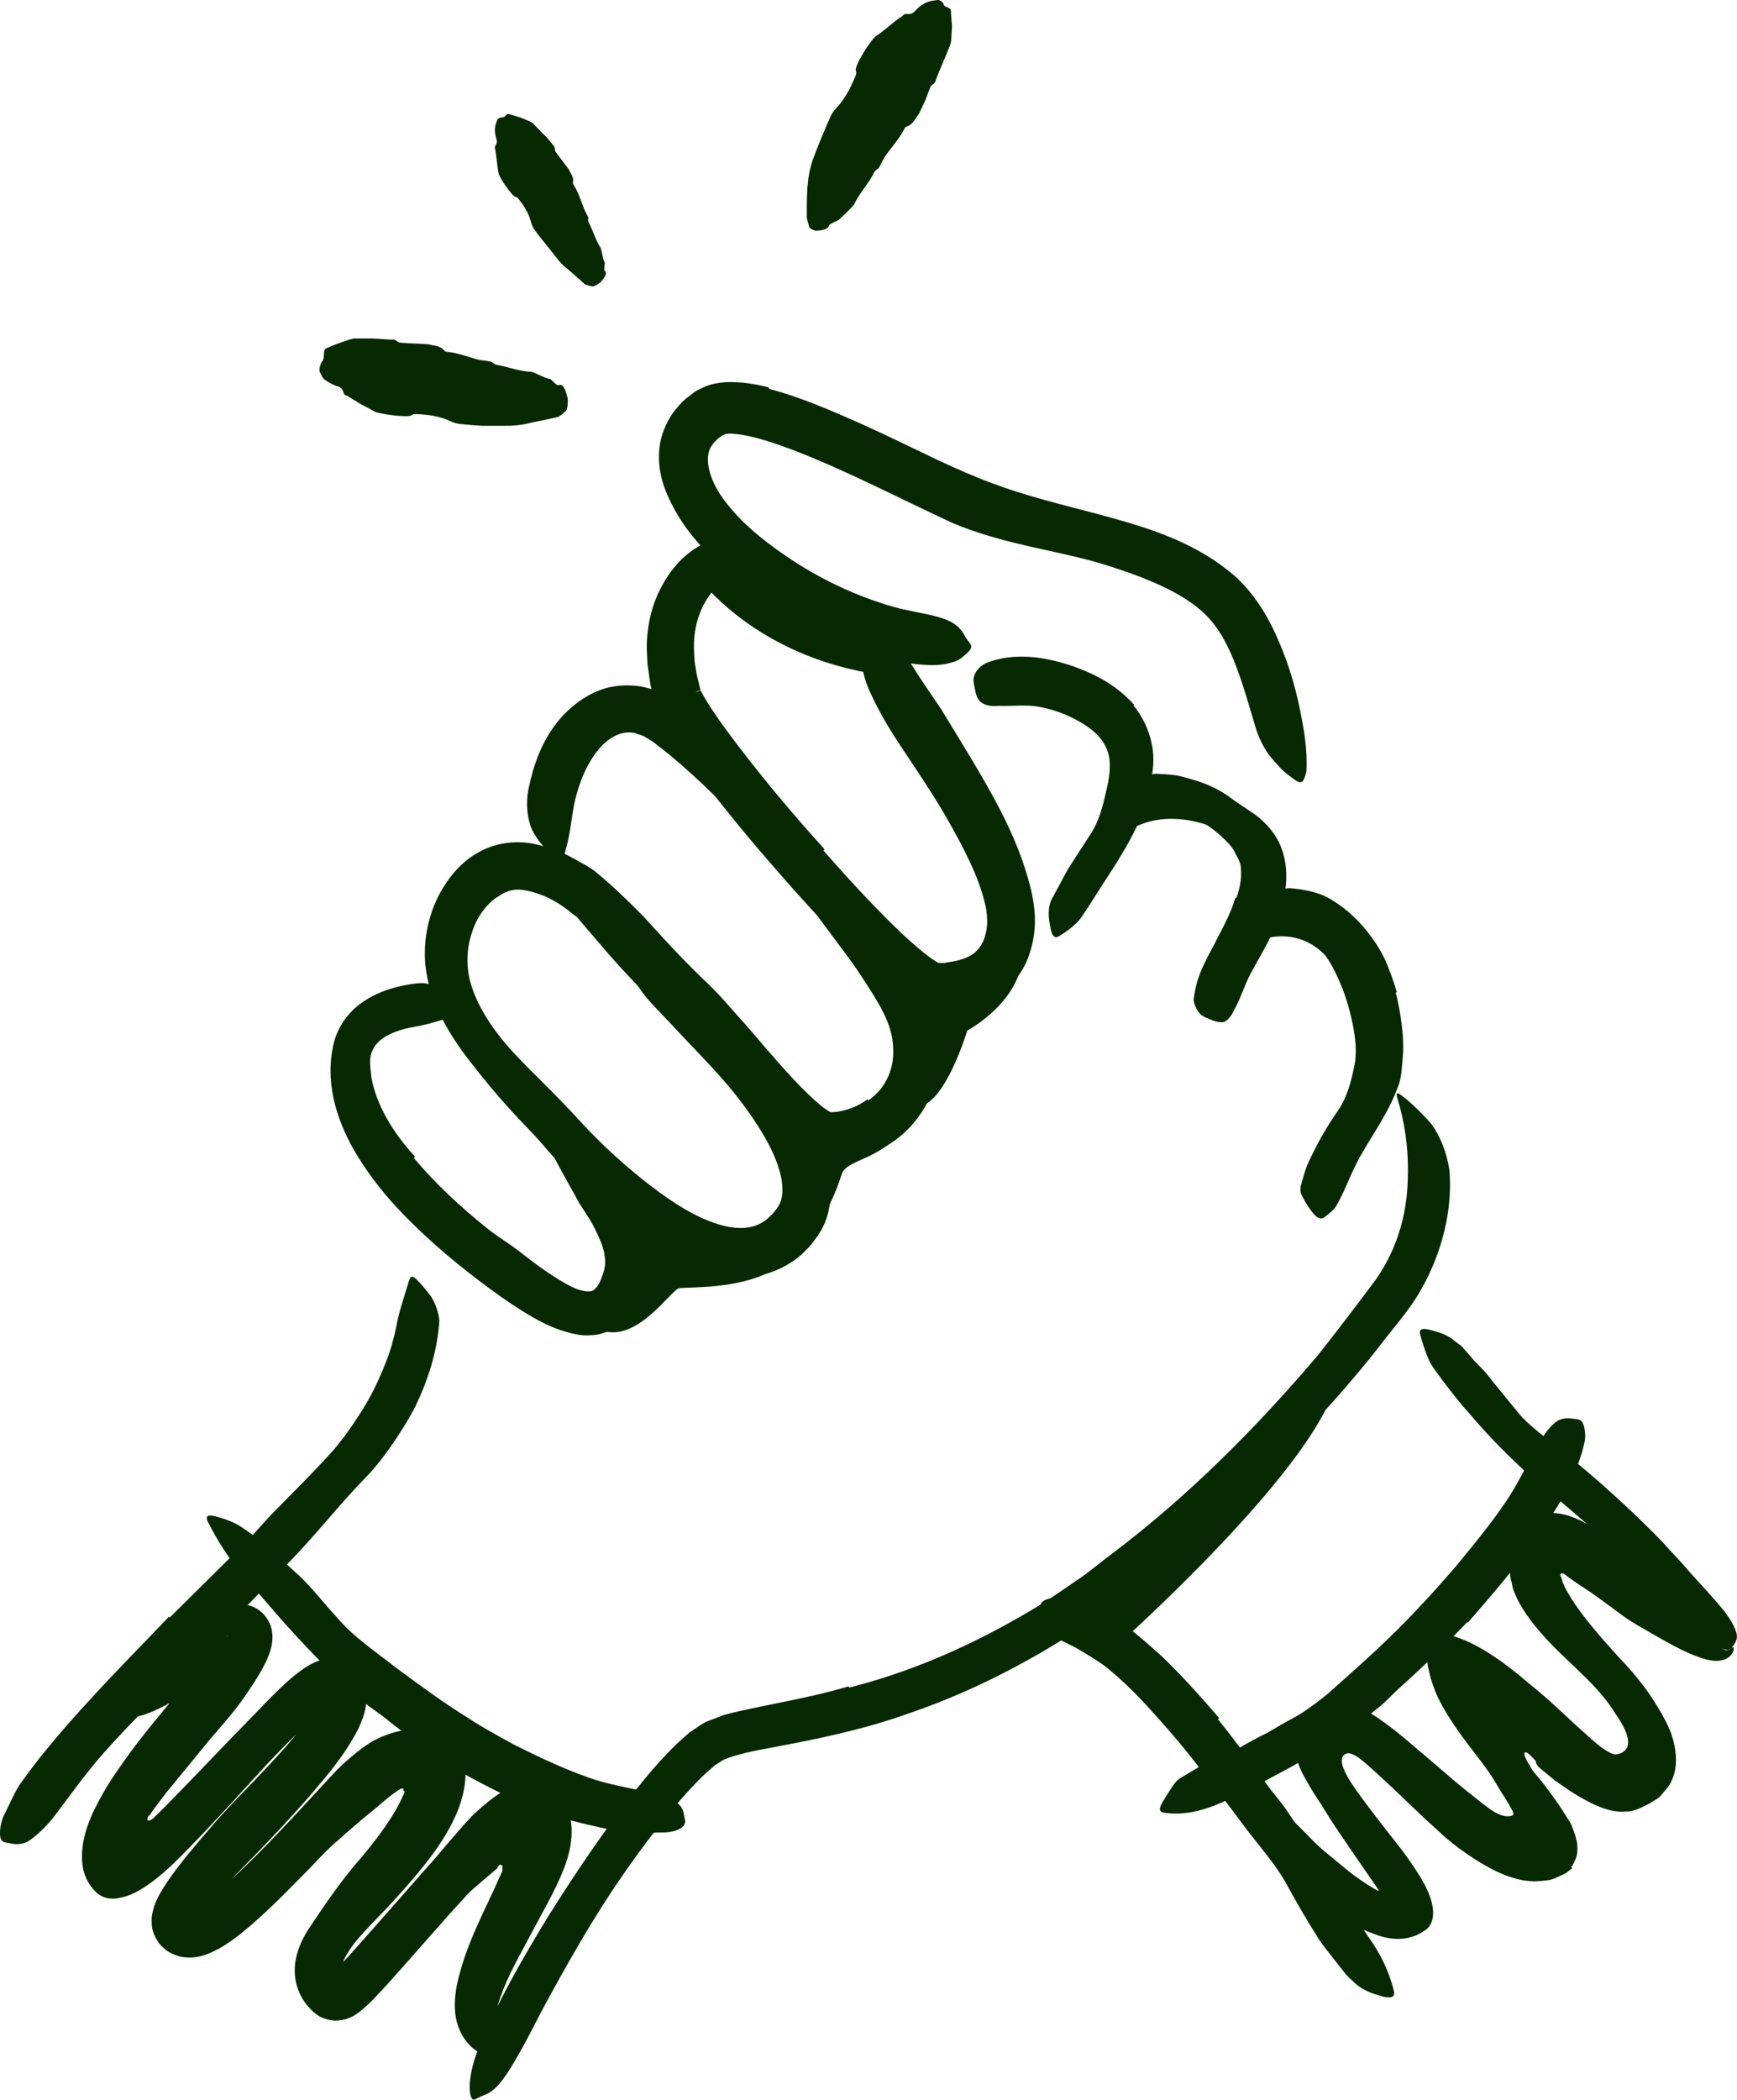
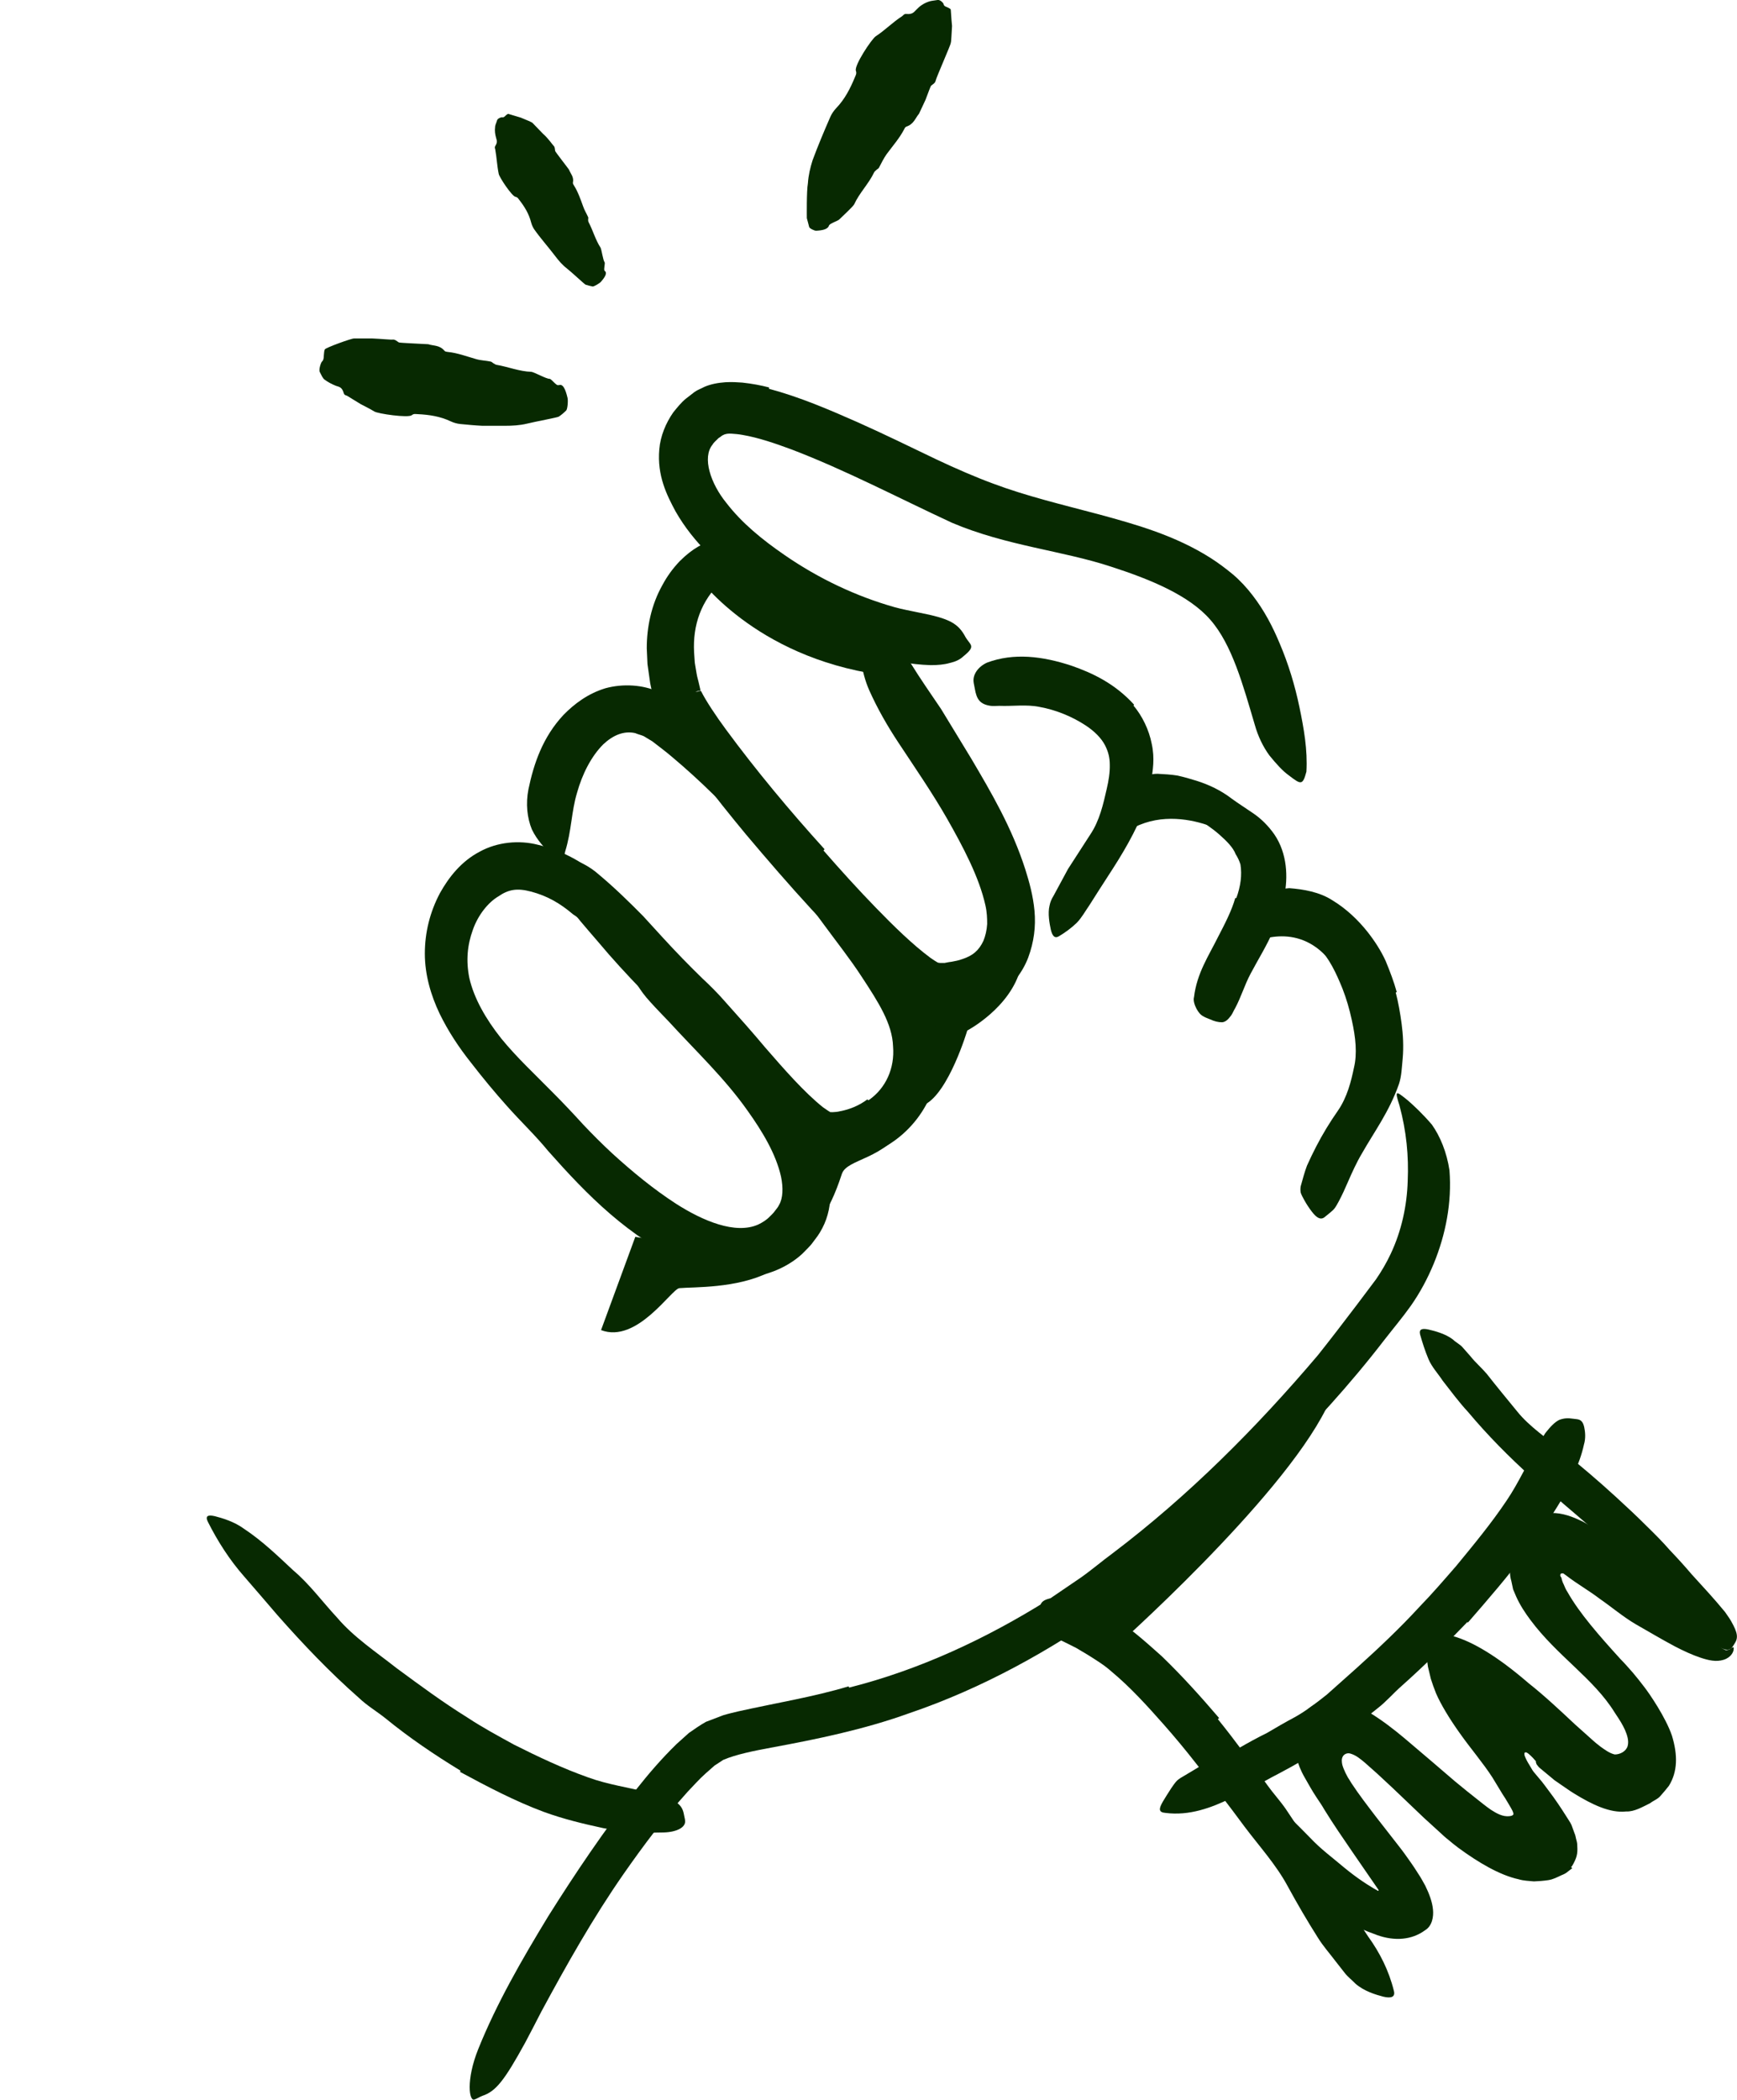
<svg xmlns="http://www.w3.org/2000/svg" id="Layer_1" viewBox="0 0 96.9 117.12">
  <defs>
    <style>
      .cls-1 {
        fill: #072901;
      }
    </style>
  </defs>
  <path class="cls-1" d="M62.11,91.97s9.28-8.22,11.87-13.4l-2.94,1.48-11.04,10.6,2.12,1.33h-.01Z" />
  <path class="cls-1" d="M48.43,37.53c-6.79-1.23-9.7-5.61-9.7-5.61l1.75-1.25,8.56,5.56-.62,1.31h0Z" />
  <path class="cls-1" d="M68.59,46.56s-4.23-2.55-6.97.99c-1.92,2.49-.44-4.15,3.18-3.5s3.8,2.5,3.8,2.5h-.01Z" />
  <path class="cls-1" d="M69.77,52.64s2.36-1.3,4.22.71c1.85,2.01-2.41-2.87-2.41-2.87l-1.81,2.17h0Z" />
  <path class="cls-1" d="M42.89,70.97c-1.79.9-4.19.81-4.99.88-.44.04-2.36,3.11-4.37,2.34l1.91-5.2,2.82.46s4.63,1.52,4.63,1.52Z" />
  <path class="cls-1" d="M45.47,68.32s.73-.49,1.49-2.83c.29-.9,2.37-.73,3.75-2.93,1.79-2.84-5.86,1.65-5.86,1.65l.62,4.11Z" />
  <path class="cls-1" d="M51.59,61.61c1.34-.67,2.37-4.13,2.37-4.13,0,0,2.42-1.27,2.98-3.48.5-1.94-5.53,1.01-5.57,1.16s.42,4.62.42,4.62c0,0-.46,1.96-.21,1.84h0Z" />
-   <path class="cls-1" d="M23.08,64.58c1.18,1.41,2.6,2.74,4.12,3.95.56.45,1.17.81,1.76,1.26,1,.79,2,1.51,2.92,1.98.46.22.87.3,1.07.25.21,0,.49-.35.65-.86.18-.48.2-.81.1-1.3-.09-.46-.32-.92-.55-1.39-.3-.61-.75-1.15-1.07-1.79-.36-.64-.71-1.28-1.07-1.94-.21-.42-.07-.45.35-.29.41.17,1.21.42,1.94.95.3.25.65.49.91.79.26.31.52.63.76.98.5.69.89,1.53,1.08,2.57.04.26.06.54.06.82-.02.28-.04.6-.1.82l-.18.71c-.11.26-.22.52-.35.77-.15.26-.38.53-.58.77-.28.22-.56.47-.9.6-.34.14-.69.24-1,.24-.34.04-.61,0-.89-.05-1.28-.27-2.14-.79-3.01-1.32-.86-.54-1.6-1.08-2.34-1.64-1.65-1.25-3.24-2.62-4.68-4.17-.88-.96-1.68-2.01-2.35-3.17-.99-1.76-1.64-3.84-1.09-6.02.23-.85.79-1.64,1.51-2.15.72-.52,1.54-.82,2.35-.98.36-.07.71-.13,1.08-.14,1.34.18,1.68.58,1.84,1.09.03.12.08.24.09.34.03.34-.52.55-1.31.76-.59.19-1.13.24-1.63.37-.5.13-.93.32-1.24.54-.31.23-.49.47-.61.81-.13.34-.06.84,0,1.36.27,1.51,1.18,3.06,2.44,4.42l-.05.04-.02.02Z" />
  <path class="cls-1" d="M38.39,70.54c-3.35-1.54-5.62-3.87-7.81-6.34-.71-.87-1.52-1.63-2.3-2.51-.68-.76-1.35-1.57-2-2.41-.66-.83-1.27-1.74-1.76-2.75-.48-1.01-.82-2.15-.82-3.34,0-1.19.29-2.33.84-3.37.5-.9,1.2-1.78,2.21-2.31.99-.55,2.22-.66,3.26-.39,1.25.3,2.47.9,3.42,1.79.47.44.83.97,1.15,1.48.34.51.48,1.13.69,1.67.21.72.08.68-.54.37-.31-.15-.77-.36-1.32-.57-.51-.24-.99-.55-1.44-.86-.73-.62-1.44-1.03-2.35-1.27-.79-.21-1.27-.11-1.82.27-.56.33-1.13,1.03-1.42,1.86-.31.85-.39,1.72-.2,2.68.26,1.15.93,2.31,1.78,3.38.87,1.07,1.91,2.03,2.92,3.06.55.55,1.15,1.19,1.65,1.74.52.55,1.06,1.09,1.62,1.61,1.13,1.03,2.31,2,3.56,2.81,1.5.96,3.32,1.73,4.59,1.16.23-.11.46-.25.65-.45.1-.1.2-.19.29-.32.1-.12.18-.23.22-.32.22-.37.24-.96.11-1.58-.28-1.26-1.04-2.52-1.86-3.67-1.28-1.82-2.9-3.34-4.41-4.99-.34-.36-.68-.7-1.02-1.08-.63-.68-.91-1.26-1.09-1.68-.18-.42-.15-.77-.04-1.11.04-.15.06-.31.11-.42.12-.3,1.01-.08,2.07.77,1.55,1.29,3.07,2.73,4.44,4.39,1.38,1.66,2.71,3.42,3.74,5.66.38.84.78,1.75.81,3.01.02.61-.1,1.34-.45,2-.19.37-.35.55-.52.78-.16.23-.4.44-.6.65-.9.83-2.24,1.33-3.38,1.3-1.16.01-2.14-.29-3.01-.64l.02-.06h0Z" />
  <path class="cls-1" d="M48.48,61.35c.93-.65,1.44-1.76,1.34-2.98-.04-1.26-.81-2.46-1.75-3.89-.65-1-1.4-1.94-2.11-2.91-2.49-3.4-5.26-6.66-8.48-9.36-.35-.3-.73-.58-1.09-.86l-.48-.29c-.16-.07-.32-.1-.48-.17-.63-.14-1.24.12-1.78.63-.67.67-1.17,1.66-1.46,2.7-.32,1.06-.3,2.1-.66,3.27-.15.74-.27.72-.82.14-.28-.29-.74-.74-1.04-1.37-.26-.63-.35-1.42-.19-2.24.3-1.44.8-2.91,1.96-4.15.6-.61,1.35-1.18,2.33-1.48.98-.27,2.11-.2,2.96.2.45.17.78.43,1.17.67l.77.62c.5.42,1,.84,1.47,1.29.95.88,1.85,1.82,2.69,2.79,2.03,2.32,4.17,4.66,6,7.21.5.7.99,1.41,1.46,2.13l.69,1.09c.23.36.47.82.68,1.23.39.88.67,1.84.73,2.84.04,1.01-.16,2.04-.62,2.96-.56,1.13-1.47,2.06-2.56,2.63-.55.28-1.13.5-1.73.6-.3.06-.6.1-.91.11-.33.05-.74-.03-1.1-.11-.55-.22-.91-.46-1.27-.73-.35-.26-.67-.54-.97-.82-.6-.56-1.17-1.14-1.71-1.74-1.09-1.17-2.1-2.4-3.13-3.56-.41-.47-.76-.81-1.24-1.25-.45-.43-.89-.86-1.32-1.3-.86-.89-1.69-1.79-2.45-2.7-.34-.39-.67-.78-1.01-1.18-.6-.74-.99-1.24-1.19-1.66-.17-.45-.2-.78-.13-1.15.03-.17.04-.35.09-.49.09-.23.34-.26.74-.15.4.12.98.37,1.54.87.86.72,1.68,1.52,2.46,2.31.75.82,1.46,1.61,2.2,2.37.37.38.74.75,1.12,1.12.34.31.9.87,1.26,1.29.78.87,1.52,1.7,2.23,2.55,1.06,1.22,2.18,2.5,3.22,3.33l.32.22c.08.03.07.06.08.04-.1.02.31.03.56-.04.55-.1,1.08-.33,1.52-.66l.04.05.05-.02Z" />
  <path class="cls-1" d="M68.96,50.12c.26-.7.33-1.33.24-1.9-.06-.2-.15-.39-.27-.58-.14-.37-.5-.73-.92-1.1s-.91-.68-1.4-1.01c-.44-.29-.92-.51-1.4-.71-.61-.26-1.22-.56-1.81-.91-.18-.12-.12-.26.11-.41s.64-.35,1.07-.34c.37.02.75.04,1.11.1.36.08.71.18,1.06.29.7.22,1.37.54,1.98,1.01.37.27.77.52,1.19.81.43.29.85.71,1.17,1.17.73,1.07.77,2.41.55,3.46-.12.67-.36,1.27-.59,1.86-.37.88-.87,1.66-1.29,2.46-.33.62-.53,1.31-.86,1.92-.08.13-.13.27-.22.4-.17.23-.31.36-.5.38-.22,0-.43-.05-.69-.17-.12-.05-.24-.09-.34-.15-.18-.09-.29-.23-.4-.43-.1-.19-.2-.46-.14-.66.16-1.33.82-2.3,1.33-3.33.39-.75.77-1.48.97-2.19h.06v.03Z" />
  <path class="cls-1" d="M77.86,55.35c.15.58.25,1.15.33,1.75s.12,1.27.06,1.94c-.05.49-.06.99-.21,1.43-.55,1.56-1.38,2.66-2.06,3.86-.31.52-.56,1.08-.8,1.63-.15.35-.31.7-.49,1.04-.1.17-.17.34-.32.49-.15.14-.32.27-.49.41-.22.16-.44.02-.7-.32-.13-.17-.29-.4-.43-.66-.07-.13-.15-.27-.19-.4-.02-.12-.02-.24,0-.35.11-.39.21-.78.35-1.15.16-.36.33-.71.51-1.06.36-.7.77-1.37,1.21-2,.53-.76.75-1.68.9-2.4.19-.79.1-1.68-.12-2.67-.13-.6-.3-1.19-.52-1.75-.34-.84-.73-1.69-1.36-2.33-.48-.51-1.13-.77-1.69-1.09-.13-.06-.27-.11-.39-.19-.48-.24-.56-.53-.53-1.03,0-.12,0-.23.02-.34.05-.35.4-.59.98-.62.79.06,1.7.21,2.43.69.74.45,1.4,1.07,1.94,1.75.4.51.75,1.05,1.01,1.62.24.58.46,1.16.62,1.74l-.06.02h0Z" />
-   <path class="cls-1" d="M22.51,99.76h-.11s-.02,0-.07.03c-.08.05-.19.11-.31.2-.49.35-1.05.88-1.64,1.34-.58.48-1.17,1-1.75,1.52-.59.51-1.1,1.12-1.67,1.68-1.12,1.14-2.23,2.28-3.58,3.37-.36.27-.71.54-1.17.79-.24.13-.47.25-.81.36-.3.1-.75.2-1.32.09-.27-.06-.62-.21-.84-.39-.23-.19-.44-.38-.62-.8-.19-.41-.15-.65-.16-.97.02-.24.08-.42.13-.63.23-.64.5-1,.75-1.4.74-1.07,1.5-1.95,2.27-2.85.75-.9,1.55-1.72,2.34-2.53.69-.72,1.37-1.44,2.01-2.16.63-.72,1.23-1.48,1.6-2.16l.11-.24.07-.19c0-.05,0-.07.03-.1-.07.04.38-.03.36-.04.02,0,.05-.01.09-.03.02-.01-.06.03-.07.05,0,.01-.02.02-.03.04h0c.8-.9.22-.24.4-.44h0s-.02.06-.02.09c-.03.12,0,.17.02.32,0,.1.02.2.05.29l.04.14h0s-.08.04-.12.05c-.61.31-1.4,1.02-2.09,1.67-1.41,1.37-2.73,2.91-4.12,4.39l-1.05,1.12-1.21,1.24c-1.11,1.11-2.31,2.06-3.27,2.23-.42.11-.93.11-1.37-.28-.4-.37-.65-.86-.75-1.35-.18-1,.07-2.12.65-3.31.68-1.35,1.14-1.95,1.68-2.73.53-.75,1.1-1.47,1.67-2.17l2.19-2.65,1.08-1.26c.17-.21.33-.41.46-.6.07-.1.11-.18.15-.24.02-.02,0-.02.01-.02.03,0-.08-.02.15.03l.12.02h.02c-.54-.11-.15-.03-.27-.05h.03c.08.03.17.05.26.05h.27c.06,0,.1.01.16,0,.13-.04.15-.03.17-.06-.03.04-.01.03-.03.18,0,.06.01.11.03.16.02.07.04.17.06.25.03.09.06.17.1.25.01,0,0,0,0,0-.03.01-.14.06-.24.12-.2.12-.43.28-.65.44l-1.35,1.02-1.39,1.04c-.48.33-1.02.6-1.58.84-.72.28-1.08.29-1.06.25,0-.05.34-.2.71-.71.39-.49.77-1.33,1.41-2.15.31-.43.65-.88,1.05-1.36.41-.48.81-.96,1.46-1.48.15-.11.33-.26.62-.39.11-.05.22-.09.34-.13.04-.02.21-.05.32-.06.14,0,.2-.02.41,0,.5.07.96.33,1.27.81.07.11.14.26.17.33l.06.19c.03.13.05.26.06.4,0,.31-.03.54-.08.7-.04.18-.11.37-.15.46-.1.25-.19.43-.28.6-.36.67-.71,1.16-1.06,1.68-.7,1.01-1.51,1.85-2.23,2.74l-2.14,2.61-.49.65-.24.32-.17.25s-.03.02-.06.05c-.04.04-.11.15-.06.25.06.04.13,0,.24-.06l.04-.03h.02l.07-.08.61-.6,1.21-1.24,2.45-2.55c.5-.51,1.01-1.03,1.51-1.55.5-.53,1.02-1.06,1.6-1.59.3-.26.6-.53,1-.79.18-.13.44-.27.73-.39.2-.06.34-.12.61-.14.31,0,.57-.02.94.17.16.08.36.21.45.29.08.08.15.16.22.24.16.16.26.35.34.56.09.21.15.42.16.6.02.18.04.4,0,.54-.06.68-.27,1.08-.45,1.52-.81,1.56-1.79,2.65-2.76,3.8-.98,1.11-1.97,2.18-2.97,3.21-1.08,1.1-2.26,2.25-3,3.33-.08.13-.15.25-.18.33-.06.06.05.05-.08.05-.19,0-.26-.03-.34-.04-.08,0-.19.02-.26.04h-.07c.57-.44.16-.11.28-.21h-.01s-.03.02-.05.03c-.02.01-.07.09-.06.08.01-.02.01-.03.01-.04-.01.02.03-.1.03-.15.01-.08,0-.1,0-.21,0-.17,0-.12,0-.12h.03c.14-.03.44-.18.71-.37.28-.18.57-.41.85-.64,2.3-1.97,4.4-4.36,6.62-6.74.35-.36.74-.7,1.16-1.04.21-.17.43-.33.69-.5.23-.16.63-.35.96-.47,1.38-.51,2.97-.5,3.88.56.88,1.07.53,2.69,0,3.92-.48,1.07-1.07,1.89-1.7,2.71-.97,1.21-1.98,2.31-3,3.35-.49.52-1,1.05-1.32,1.6-.17.27-.3.55-.35.77-.05.23-.03.32.04.43,0,.03.05.06.08.1l.02.03h0c-.22.25.5-.55-.5.57h0v-.1s-.05-.2-.11-.28l-.11-.2-.06-.1h0s.19-.15.3-.26c.24-.23.49-.5.73-.76l1.46-1.64c.98-1.11,1.95-2.22,2.92-3.32.39-.42.75-.87,1.13-1.31l.57-.66.37-.42.43-.47c.61-.58,1.26-1.12,1.89-1.47.64-.34,1.2-.55,1.86-.47.34.06.64.3.9.53.27.23.48.52.61.83.28.62.36,1.28.26,2.03-.08.75-.4,1.58-.78,2.38l-.29.59-.22.42-.41.76c-.46.86-.91,1.7-1.37,2.56-.81,1.56-1.07,2.51-1.16,3.05-.15.55-.15.96-.1,1.44.02.22.14.44.16.61.02.14-.05.19-.22.19-.18-.01-.47-.07-.84-.32-.37-.23-.83-.71-1.06-1.41-.26-.7-.22-1.52-.07-2.31.51-2.32,1.58-4.16,2.37-5.98l.15-.33.02-.06s0-.07,0-.1c0-.05,0-.1,0-.13-.02-.07-.11-.12-.18-.06-.07.06-.09.12-.11.15h0v.02l-.13.11-.58.49c-.38.34-.8.65-1.13,1.05-1.41,1.53-2.77,3.13-4.23,4.75-.27.3-.55.6-.86.92-.16.16-.32.32-.54.51-.13.1-.21.19-.53.39-.04.03-.26.13-.41.18-.08.03-.38.1-.58.09-.09.03-.76-.06-1.1-.35-.25-.19-.15-.12-.19-.15l-.03-.03-.06-.06-.11-.12c-.29-.29-.56-.75-.7-1.23s-.14-.98-.08-1.36c.14-.79.43-1.3.69-1.74,1.1-1.65,1.98-2.92,3.01-4.08.96-1.15,1.86-2.38,2.3-3.42l.07-.14h0v-.03s.02-.03.02-.05c0-.04-.04-.07-.08-.07l.02-.09v-.02Z" />
  <path class="cls-1" d="M85.7,98.26c-.1-.12-.24-.28-.43-.44-.05-.04-.11-.08-.16-.08-.06,0-.06.04-.07.06,0,.05,0,.11.03.17.05.13.13.29.25.48l.19.32s.03.02.03.04l.31.37c.24.27.38.49.56.72.35.46.67.94.96,1.4.1.17.23.34.3.5l.16.44c.07.15.07.26.11.39s.05.24.05.34c.03.45-.04.67-.27,1.08l-.07.09h0c-.05-.03.07.07.06.06h0l-.02.02-.04.03-.17.13c-.11.1-.23.16-.36.21-.26.12-.48.24-.75.28s-.54.06-.8.07c-.28-.03-.56-.03-.86-.12-1.05-.23-2.25-.94-3.35-1.75l-.31-.24-.24-.2c-.17-.13-.32-.27-.47-.41l-.91-.83-1.74-1.66-.86-.8-.71-.63c-.22-.18-.47-.4-.79-.49-.16-.05-.34.02-.42.16-.08.14-.06.31-.03.46.04.15.11.31.18.46l.12.23s.04.08.07.11l.14.23c.42.64.9,1.26,1.38,1.89l1.31,1.68c.22.28.43.58.64.88.09.12.25.37.39.59.15.22.27.45.4.68.22.45.39.9.43,1.33.04.39-.04.92-.45,1.16-.72.53-1.68.62-2.68.26-.32-.13-.64-.22-.95-.4-.29-.15-.45-.25-.67-.39-.41-.26-.8-.54-1.18-.83-.75-.58-1.43-1.23-2.05-1.97-.61-.73-1.14-1.5-1.62-2.29-.24-.4-.46-.8-.68-1.2-.2-.41-.36-.85-.5-1.29-.27-1.15-.35-.92.42-.28.85.6,2.16,1.85,3.51,3.23.59.63,1.25,1.11,1.91,1.67.33.27.66.52,1,.75.17.11.34.23.5.32.13.09.43.24.34.2,0,.01.09.05.06-.04l-1.46-2.12c-.52-.76-1.06-1.54-1.57-2.37-.06-.1-.12-.21-.19-.31l-.24-.36c-.24-.36-.45-.74-.66-1.11-.44-.76-.57-1.48-.58-2.09.02-.59.21-1.14.67-1.63.47-.48,1.12-.63,1.7-.59,1.38.06,3.43,1.83,4.01,2.32.86.73,1.73,1.47,2.6,2.22.43.36.86.7,1.29,1.04.55.44.52.4.71.54.3.19.65.4,1.04.35.1-.01.25-.06.2-.17-.02-.09-.07-.18-.12-.27-.1-.18-.21-.35-.32-.54-.18-.27-.02-.02-.72-1.17-.52-.81-1.22-1.62-1.82-2.47-.6-.84-1.07-1.63-1.33-2.23-.12-.3-.21-.56-.29-.81l-.16-.67c-.06-.42-.13-.78.04-1.26.05-.11.12-.3.27-.38.16-.09.31-.11.44-.13.26-.02.46,0,.69.07,1.06.31,2.42,1.1,4.18,2.62.85.67,1.74,1.5,2.58,2.29l.85.76c.16.14.24.22.33.29l.24.19c.24.17.5.37.8.44.3,0,.63-.17.72-.47.08-.3-.03-.62-.15-.9-.06-.14-.14-.28-.22-.42l-.13-.21-.23-.35c-1.17-1.89-3.2-3.14-4.7-5.16-.29-.39-.57-.81-.79-1.3l-.17-.4-.1-.47c-.1-.32-.08-.63-.07-.95-.03-.33.13-.61.19-.93.11-.29.29-.55.44-.83.4-.44.78-1.03,1.44-1.06.6-.08,1.22.1,1.81.38.3.12.59.34.87.48l.6.4c.76.56,1.43,1.17,2.1,1.78.58.53,1.17,1.02,1.66,1.63,1.91,2.19,2.44,2.76,2.91,2.96.06.01.13-.01.21-.03.06-.04.11-.08.16-.11.08-.04.1-.02.08.12-.01.12-.14.43-.56.56-.41.13-.84.03-1.29-.12-.45-.15-.93-.37-1.43-.63-.75-.4-1.47-.83-2.19-1.24-.71-.42-1.33-.95-1.98-1.4-.63-.48-1.32-.87-1.87-1.3l-.18-.13h-.08s-.05,0-.07.03c-.03.05-.02.1-.01.12v.02s.01-.02.06.09c.02.11.06.24.13.37.05.13.11.27.21.42.66,1.17,1.75,2.41,2.94,3.72.22.22.5.54.71.78.21.25.42.51.63.79.26.33,1.19,1.68,1.54,2.71.33,1.08.32,2.01-.17,2.8-.14.18-.29.36-.46.55-.15.19-.4.27-.59.42-.43.21-.88.48-1.34.46-.88.1-1.89-.38-2.91-1.01-.26-.16-.46-.31-.7-.47l-.26-.18c-.07-.05-.14-.09-.2-.15l-.76-.63c-.1-.1-.09-.11-.16-.19l-.05-.15h.03Z" />
  <path class="cls-1" d="M89.34,85.73c-.9-.84-1.88-1.62-2.83-2.47-.35-.31-.74-.55-1.09-.88-1.23-1.11-2.43-2.32-3.52-3.62-.51-.55-.96-1.16-1.42-1.75-.26-.4-.6-.75-.79-1.2s-.34-.92-.47-1.38c-.07-.3.12-.35.48-.27.35.08.95.24,1.36.56.16.16.4.27.54.44l.44.5c.27.34.61.63.9.97.54.69,1.11,1.38,1.7,2.1.69.86,1.68,1.5,2.56,2.24.99.8,1.97,1.63,2.93,2.51.59.54,1.18,1.09,1.75,1.66.44.43.87.86,1.27,1.32.42.44.83.89,1.22,1.35.63.69,1.26,1.37,1.86,2.1.11.17.24.33.34.51.38.67.41.94.18,1.28-.05.08-.1.16-.15.22-.19.2-.57.08-1-.27-.64-.53-1.26-1.06-1.84-1.64-.28-.29-.59-.56-.89-.84s-.55-.6-.86-.87c-.87-.85-1.74-1.71-2.7-2.5l.03-.04v-.03Z" />
  <path class="cls-1" d="M81.87,90.46c-1.18,1.23-2.39,2.43-3.67,3.57-.47.41-.87.89-1.37,1.27-1.7,1.4-3.57,2.62-5.52,3.64-.44.22-.86.48-1.3.69-.44.22-.88.44-1.32.66-1.12.55-2.35,1-3.67.83-.4-.03-.38-.23-.15-.63.12-.2.28-.46.47-.75.1-.14.2-.3.32-.42.12-.11.26-.19.4-.27l.75-.45c.25-.15.52-.22.78-.35.51-.27,1.03-.51,1.55-.76.5-.29,1.01-.57,1.54-.83.51-.3,1.02-.6,1.55-.88.63-.35,1.21-.8,1.79-1.26l1.66-1.48c1.21-1.09,2.41-2.22,3.52-3.43.71-.73,1.37-1.5,2.04-2.27.98-1.19,1.97-2.39,2.82-3.66.67-.99,1.14-2.08,1.76-3.08.14-.22.24-.45.39-.67.3-.38.53-.61.77-.73.26-.1.49-.11.75-.07.12.02.24.02.34.05.17.05.26.2.31.44.05.24.09.6-.02.96-.12.56-.32,1.08-.54,1.6-.21.52-.44,1.04-.74,1.52-.58.97-1.23,1.91-1.92,2.83-1.01,1.37-2.14,2.67-3.27,3.97l-.05-.04h.03Z" />
  <path class="cls-1" d="M67.94,95.89c.97,1.2,1.87,2.44,2.76,3.68.32.45.7.86,1.02,1.32,1.1,1.63,2.14,3.29,3.17,4.95.48.73.95,1.45,1.43,2.17.65.9,1.16,1.9,1.44,3.04.09.35-.17.42-.59.32-.42-.11-1.07-.3-1.56-.73-.19-.2-.42-.37-.59-.59l-.51-.65c-.33-.44-.7-.85-.99-1.32-.59-.93-1.15-1.89-1.69-2.88-.64-1.19-1.58-2.22-2.4-3.31-.89-1.21-1.81-2.4-2.74-3.57-.57-.73-1.16-1.44-1.77-2.13-.92-1.04-1.87-2.09-2.92-2.96-.4-.36-.85-.63-1.29-.91l-.67-.4-.68-.34c-.2-.1-.41-.17-.57-.33-.65-.43-.74-.85-.75-1.34,0-.12-.01-.24,0-.34.03-.32.47-.48,1.29-.48.28.04.59.07.85.14.27.07.5.21.75.32.51.23.96.52,1.4.82.91.59,1.69,1.31,2.49,2.02,1.13,1.09,2.18,2.26,3.19,3.44l-.05.04-.02.02Z" />
  <path class="cls-1" d="M47.37,94.13c3.92-.99,7.63-2.72,11.08-4.88l1.85-1.26c.61-.43,1.18-.92,1.78-1.36,4.2-3.18,7.99-6.97,11.44-11.04.74-.93,1.46-1.87,2.18-2.82l1.06-1.41c.31-.45.59-.93.82-1.42.6-1.27.91-2.68.95-4.07.06-1.39-.07-2.77-.46-4.21-.28-.88-.21-.83.47-.28.33.29.8.72,1.34,1.35.46.65.83,1.54.98,2.55.14,1.79-.21,3.58-.88,5.21-.34.82-.76,1.61-1.28,2.35-.47.66-.97,1.25-1.46,1.88-1.93,2.51-4.08,4.86-6.35,7.1-1.41,1.3-2.74,2.71-4.23,3.99-1.42,1.35-2.99,2.56-4.54,3.75-3.51,2.5-7.33,4.62-11.43,6.01-2.5.9-5.13,1.44-7.68,1.91-.96.18-1.93.37-2.66.68l-.49.32-.51.45c-.34.3-.66.67-.99,1.01-1.29,1.43-2.46,2.99-3.57,4.58-1.72,2.47-3.18,5.07-4.59,7.68-.3.58-.59,1.15-.9,1.73-1.17,2.13-1.64,2.72-2.39,2.97-.16.06-.32.17-.43.2-.31.16-.5-1.07.2-2.81,1.03-2.56,2.43-4.98,3.9-7.4,1.51-2.4,3.11-4.78,4.92-7.09.68-.86,1.39-1.69,2.24-2.52l.69-.62c.3-.21.63-.44.95-.62l.97-.37c.3-.09.57-.15.86-.22,2.21-.49,4.16-.8,6.13-1.39l.02.06h.01Z" />
  <path class="cls-1" d="M63.23,39.35c.49.58.87,1.36,1.02,2.14.18.82.06,1.49-.04,2.13-.09.46-.15.91-.3,1.33-.55,1.46-1.31,2.71-2.1,3.92-.35.54-.69,1.07-1.03,1.61-.23.33-.43.7-.71.99-.3.29-.64.54-1.01.76-.23.13-.36-.04-.44-.38-.07-.33-.18-.9-.07-1.34.04-.21.12-.38.22-.54l.27-.5.54-1c.41-.63.82-1.27,1.24-1.92.52-.77.73-1.71.92-2.55.11-.46.18-.93.17-1.34,0-.42-.09-.74-.26-1.08-.21-.41-.6-.8-1.09-1.12-.73-.48-1.63-.86-2.57-1.03-.73-.15-1.5-.03-2.24-.06-.16,0-.33.02-.49,0-.6-.09-.78-.37-.88-.96-.02-.14-.06-.27-.07-.39-.04-.4.25-.83.75-1.06,1.5-.56,3.1-.36,4.71.17,1.18.41,2.43,1,3.5,2.18l-.05.05h.01Z" />
-   <path class="cls-1" d="M9.48,90.21l4.32-4.28c.52-.52.98-1.1,1.5-1.62.91-.92,1.83-1.84,2.7-2.77l.64-.7.56-.7c.37-.51.73-1.04,1.06-1.57.59-.95,1.05-1.98,1.42-3,.23-.66.39-1.33.51-2,.16-.66.38-1.31.59-2.02.13-.45.23-.43.58-.06.18.18.41.46.69.83.23.37.41.84.46,1.34-.11,1.73-.64,3.33-1.34,4.79-.37.72-.8,1.4-1.25,2.06-.22.33-.46.65-.7.96-.26.32-.55.67-.83.95-1.33,1.36-2.5,2.85-3.78,4.21-1.41,1.49-2.85,2.96-4.29,4.41l-2.66,2.68c-1.33,1.37-2.69,2.71-3.94,4.13-.97,1.1-1.8,2.29-2.68,3.44-.19.26-.4.48-.62.71-.43.41-.73.66-1.01.78-.3.1-.55.1-.82.04-.12-.03-.26-.04-.36-.07-.17-.06-.23-.23-.23-.51s.06-.69.27-1.09l.45-.92c.15-.31.31-.62.52-.88.39-.55.8-1.09,1.23-1.62.86-1.06,1.77-2.09,2.71-3.1,1.38-1.51,2.83-2.97,4.24-4.45l.05.04h.01Z" />
  <path class="cls-1" d="M45.94,47.44c.95,1.09,1.92,2.16,2.92,3.19.99,1.02,2.04,2.05,3.05,2.8.14.1.35.23.37.24.05.03.1.04.16.04h.26c.12-.02.23-.05.35-.06.22-.04.44-.08.62-.15.6-.19.94-.49,1.19-1.02.11-.27.19-.6.21-.94,0-.32-.01-.66-.1-1.05-.35-1.57-1.24-3.25-2.15-4.85-.82-1.43-1.78-2.82-2.71-4.23-.6-.91-1.15-1.86-1.62-2.91-.23-.52-.38-1.1-.47-1.72-.1-.61,0-1.33.33-1.95.25-.37.47-.43.52-.37.08.06.04.28.17.58.11.29.38.61.76.9.34.3.69.64,1.02,1.08.5.81,1.09,1.66,1.68,2.53l1.68,2.76c1.12,1.9,2.27,3.85,3.02,6.19.22.7.43,1.45.51,2.3.08.89-.03,1.74-.35,2.61-.33.87-.98,1.69-1.79,2.18-.81.51-1.68.71-2.48.77-.26.03-.43.02-.81.03-.28-.04-.57-.07-.83-.19-.27-.08-.52-.26-.69-.35-.34-.22-.65-.46-.94-.69-.58-.47-1.1-.95-1.62-1.44-1.02-.98-1.99-1.99-2.94-3.01-1.25-1.36-2.45-2.75-3.63-4.15-.89-1.07-1.76-2.16-2.6-3.28-.83-1.15-1.67-2.21-2.35-3.64-.06-.14-.12-.33-.18-.49l-.09-.42c-.06-.28-.14-.55-.17-.84l-.12-.85-.04-.88c0-1.17.25-2.42.87-3.52.26-.49.58-.93.97-1.34.74-.74,1.37-1.03,1.83-1.14.46-.12.8,0,1.1.25.14.11.29.21.37.33.27.39-.21,1.01-.97,1.69-1.14,1.08-1.61,2.43-1.53,3.96l.04.58.1.6c.03.2.1.4.14.6l.07.3v.04c-.12.03.3-.07-.28.07h.12l.13-.04c.1-.02.03,0,.06,0,0,0,0,.02.02.03.26.52.83,1.38,1.37,2.11,1.67,2.27,3.56,4.54,5.51,6.69l-.05.05v.02Z" />
  <path class="cls-1" d="M25.7,98.77c-1.46-.89-2.88-1.85-4.2-2.93-.49-.39-1.02-.7-1.47-1.13-1.64-1.44-3.14-3.02-4.56-4.63-.62-.72-1.24-1.45-1.86-2.16-.8-.91-1.46-1.94-2.01-3.03-.17-.34,0-.41.39-.32.38.1,1.06.29,1.62.7,1.04.69,1.89,1.52,2.76,2.33.91.77,1.61,1.74,2.43,2.62.93,1.1,2.19,1.93,3.33,2.83,1.29.95,2.59,1.91,3.96,2.76.83.55,1.71,1.02,2.58,1.5,1.35.68,2.73,1.33,4.14,1.83,1.1.4,2.25.56,3.37.84.24.08.49.11.73.19.9.3,1.16.53,1.25,1.07.02.12.06.24.06.34.02.34-.45.61-1.2.63-.55,0-1.13.05-1.69.01-.55-.07-1.11-.15-1.67-.25-1.11-.24-2.24-.51-3.33-.91-1.61-.6-3.15-1.41-4.67-2.23l.03-.06h0Z" />
  <path class="cls-1" d="M42.88,21.68c1.78.48,3.32,1.15,4.87,1.83,1.53.68,3.02,1.41,4.5,2.12,1.08.51,2.19.99,3.14,1.34,1.86.7,3.88,1.18,5.95,1.73,2.06.56,4.22,1.17,6.19,2.42.44.28.85.59,1.25.92.41.35.78.75,1.1,1.17.65.84,1.12,1.75,1.5,2.66.5,1.17.86,2.37,1.11,3.57s.46,2.39.39,3.6c-.21.79-.31.72-.98.21-.35-.25-.7-.64-1.09-1.12-.35-.48-.63-1.06-.81-1.7-.66-2.23-1.27-4.48-2.48-5.86-1.17-1.35-3.3-2.24-5.53-2.96-2.72-.9-5.84-1.16-8.88-2.45-3.06-1.42-5.94-2.94-8.95-4.09-.92-.34-1.85-.66-2.73-.81-.22-.04-.43-.06-.61-.07s-.27,0-.4.04c-.06.03-.12.05-.17.09-.03.03-.08.06-.17.12-.11.12-.26.23-.33.36-.59.72-.11,2.17.77,3.25.87,1.13,2,2.05,3.25,2.91,1.91,1.32,4,2.3,6.11,2.9.46.13.93.21,1.39.31,1.71.33,2.19.6,2.6,1.38.09.15.22.29.28.4.1.19-.04.36-.42.67-.19.18-.44.29-.75.36-.31.09-.67.12-1.06.12-2.37-.07-4.63-.96-6.68-2.06-1.03-.56-2-1.2-2.95-1.87-.92-.66-1.91-1.41-2.8-2.31-.66-.67-1.28-1.42-1.8-2.33-.49-.91-1.04-2-.91-3.47.06-.73.36-1.46.78-2.06.22-.27.45-.56.7-.76l.49-.38c.17-.12.36-.18.54-.28.37-.16.77-.23,1.18-.26.4-.02.65,0,.94.02.55.06,1.03.15,1.49.27v.07h-.02Z" />
  <path class="cls-1" d="M46.25,12.56c-.05.23-.36.29-.72.31-.11,0-.37-.13-.39-.21-.05-.18-.09-.36-.13-.49,0-.09-.02-1.51.06-1.95.03-.45.13-.87.26-1.28.3-.81.64-1.62.99-2.42.08-.18.19-.34.33-.49.48-.5.78-1.09,1.04-1.72.04-.1.11-.2.06-.35-.13-.28.89-1.81,1.11-1.94.53-.35.94-.78,1.47-1.12.07-.05.1-.14.25-.12.35.03.42-.13.56-.26.17-.18.38-.33.67-.43.13-.05.33-.06.49-.09.15-.03.33.17.34.23.02.14.18.15.28.21.04.02.08.05.11.07.02.02.03.46.08.94-.03.43-.04.88-.07.94.02.07-.8,1.9-.85,2.13-.03.12-.15.18-.25.26-.02.02-.17.41-.31.79-.18.37-.34.74-.36.77-.21.25-.29.58-.7.72-.08.03-.1.09-.13.15-.26.5-.64.93-.98,1.39-.17.24-.29.5-.43.76-.03.05-.09.07-.13.11-.05.05-.11.09-.14.15-.29.62-.82,1.14-1.11,1.78-.08.14-.69.7-.83.84-.07.08-.55.23-.56.33h0Z" />
  <path class="cls-1" d="M33.72,15.1c.17.1.06.33-.2.62-.08.09-.39.27-.46.26-.14-.03-.27-.06-.39-.1-.07-.03-.78-.7-1.05-.91-.26-.2-.46-.44-.65-.69-.38-.5-.81-.98-1.17-1.49-.08-.12-.13-.24-.17-.38-.12-.48-.37-.89-.67-1.27-.05-.06-.08-.14-.2-.16-.2-.03-.92-1.11-.94-1.29-.09-.43-.11-.9-.19-1.34,0-.06-.06-.1,0-.21.15-.23.07-.33.04-.47-.05-.18-.08-.37-.05-.59,0-.11.08-.25.11-.37.03-.11.24-.18.28-.17.11.03.17-.08.25-.14.03-.02.06-.04.09-.05.02,0,.34.11.7.21.31.13.65.26.67.31,0,0,.28.29.57.59.32.28.54.63.61.69.06.06.05.18.07.27,0,.04.75,1,.77,1.04.09.23.29.41.22.73,0,.06.02.1.05.14.23.36.37.77.52,1.18.07.21.19.4.28.6.02.04,0,.09,0,.13,0,.05,0,.11.03.16.24.46.38.98.66,1.41.06.1.14.71.23.82.04.06-.07.42,0,.46h-.02Z" />
  <path class="cls-1" d="M31.16,21.49c.23-.11.38.19.5.7.04.16,0,.65-.08.71-.13.13-.27.25-.41.34-.08.05-1.33.28-1.77.39-.42.1-.83.12-1.24.12h-1.25c-.41-.02-.83-.06-1.24-.1-.18-.02-.36-.07-.53-.15-.59-.28-1.21-.37-1.84-.4-.11,0-.21-.04-.33.06-.2.16-1.89-.08-2.09-.21-.25-.15-.51-.28-.76-.41-.25-.15-.49-.3-.75-.46-.07-.04-.16-.02-.2-.17-.1-.34-.27-.33-.43-.39-.22-.09-.44-.2-.64-.35-.1-.08-.18-.26-.26-.42-.07-.14.07-.54.12-.58.13-.11.09-.32.12-.5,0-.06.02-.14.04-.18.03-.09,1.49-.62,1.63-.61h1.03c.51.02,1.04.08,1.15.06.12,0,.21.09.32.16.05.03,1.58.09,1.64.1.3.1.63.04.9.36.05.06.12.06.18.07.54.05,1.06.25,1.59.4.27.08.55.08.82.14.05.01.09.06.14.09.06.03.12.08.18.09.65.11,1.28.37,1.94.39.15.01.84.4,1.02.39.1,0,.38.4.48.35h.02Z" />
</svg>